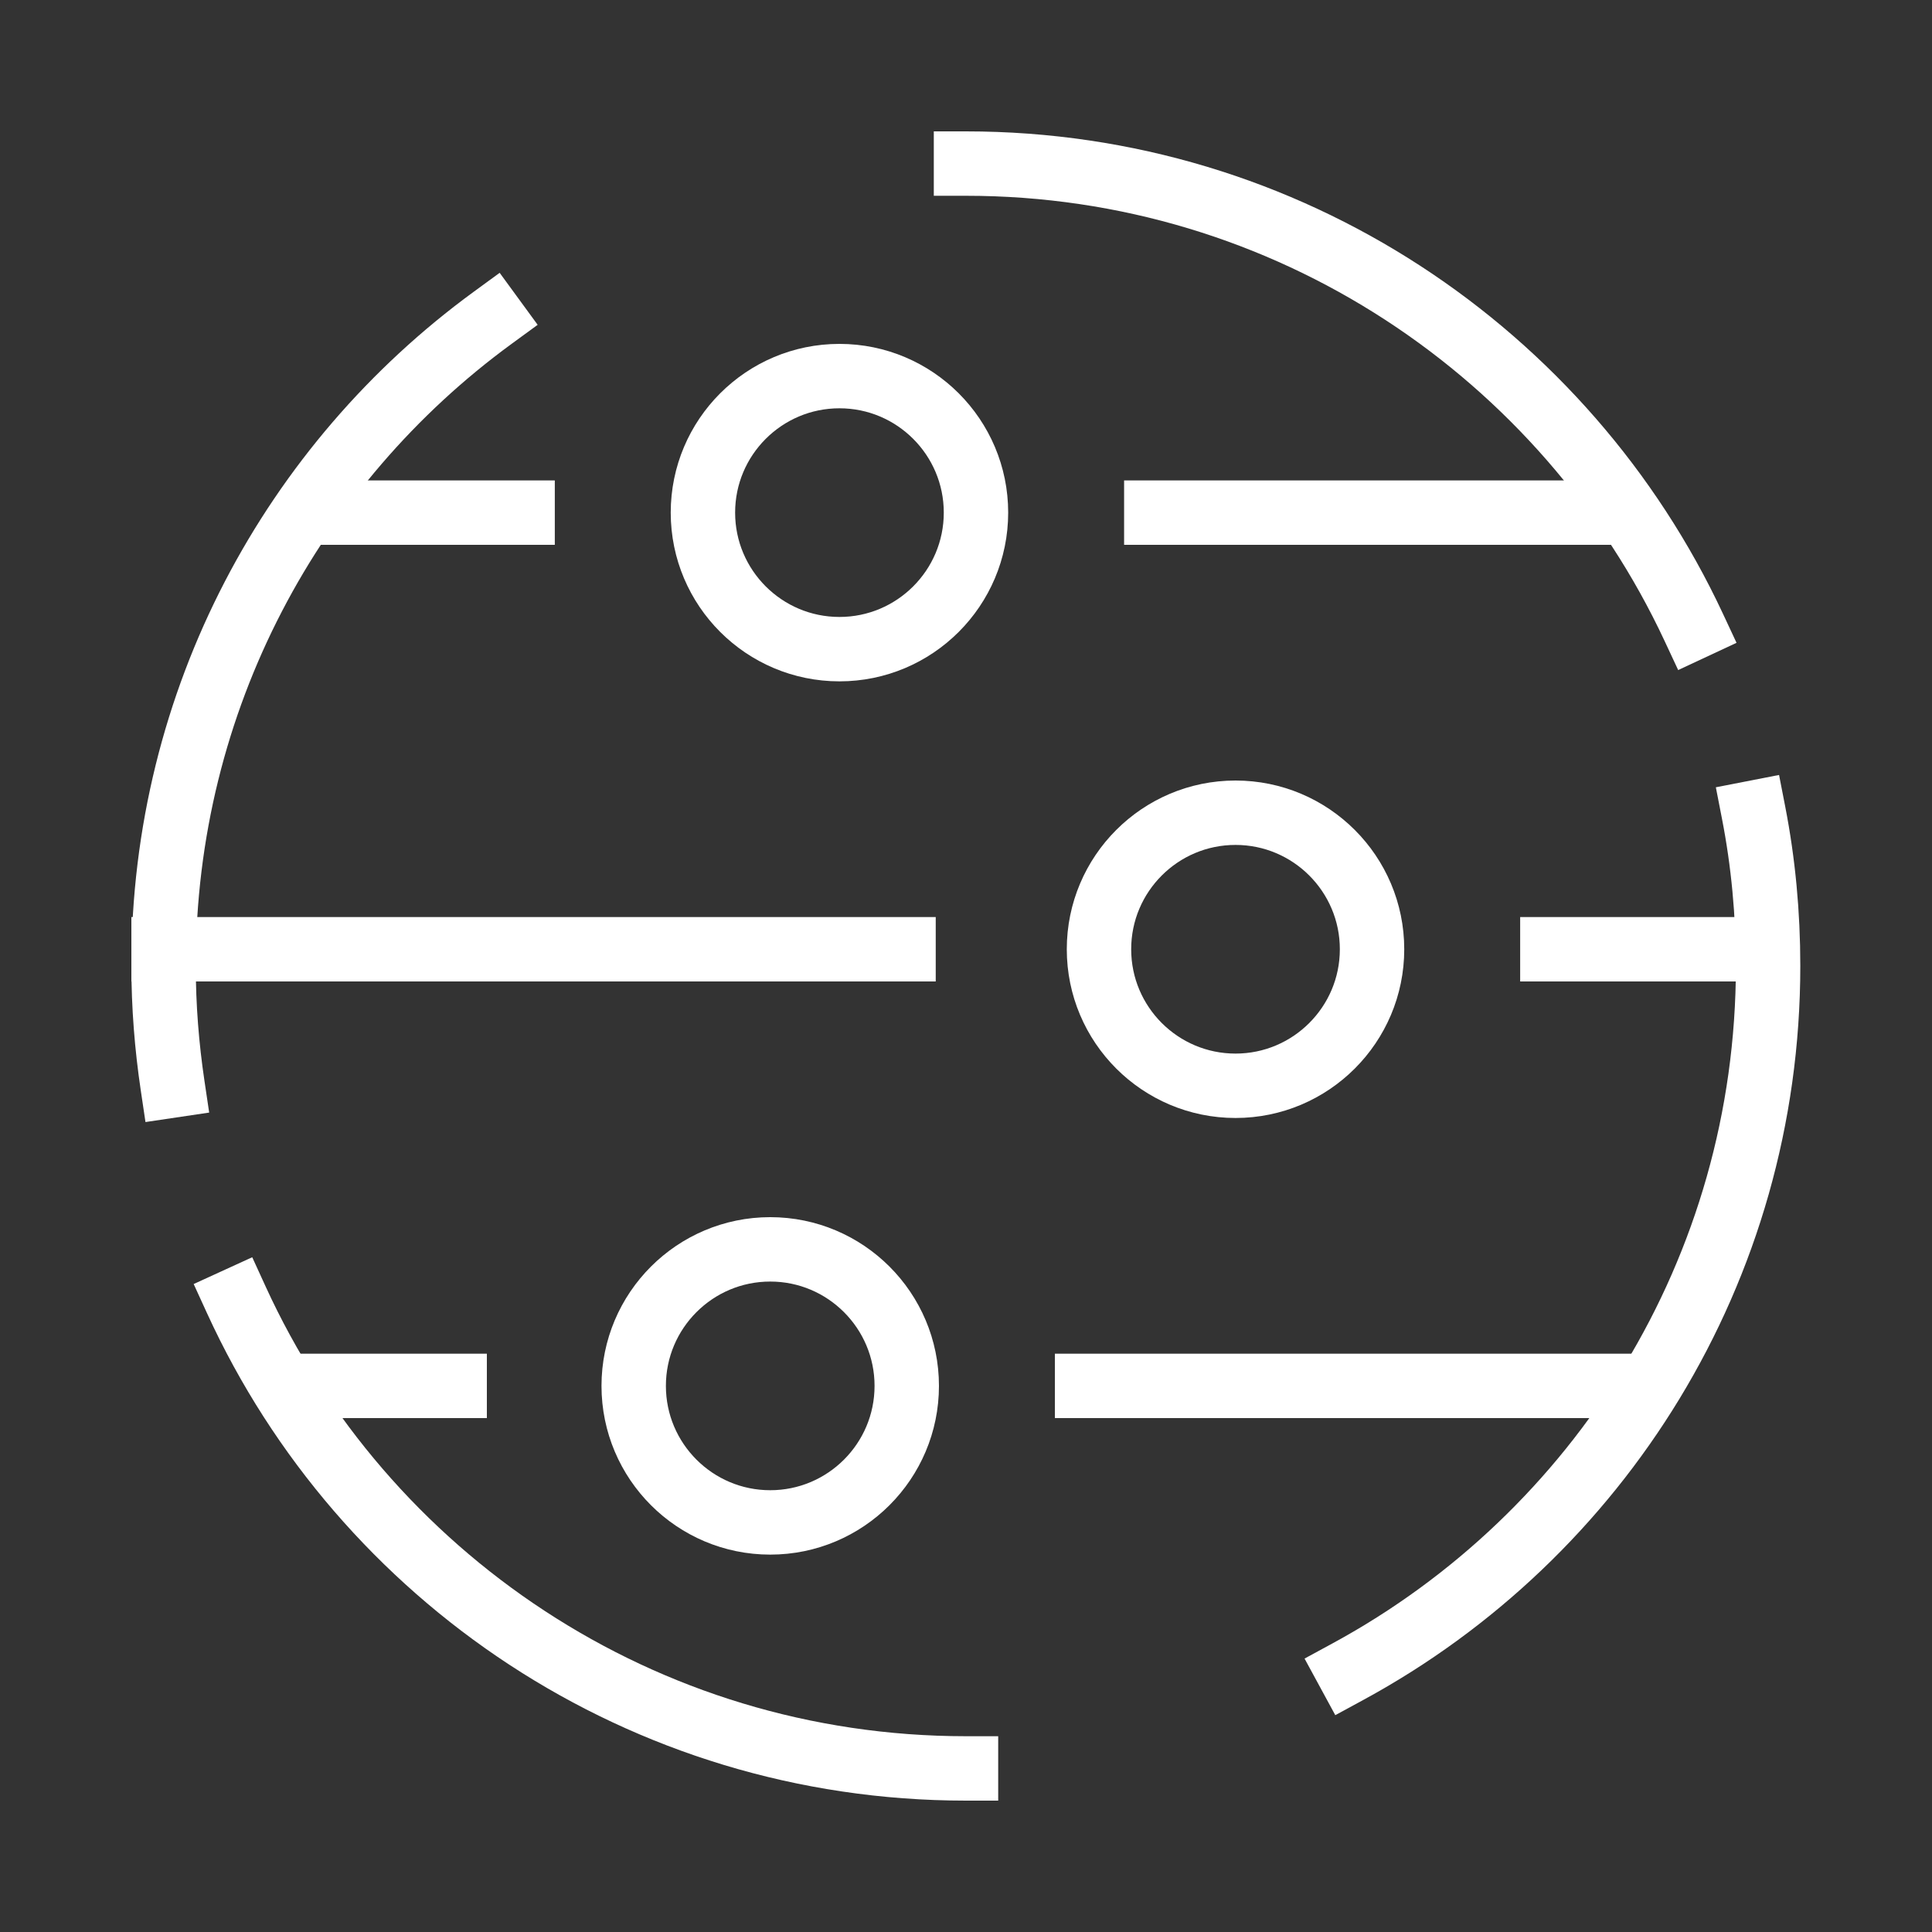
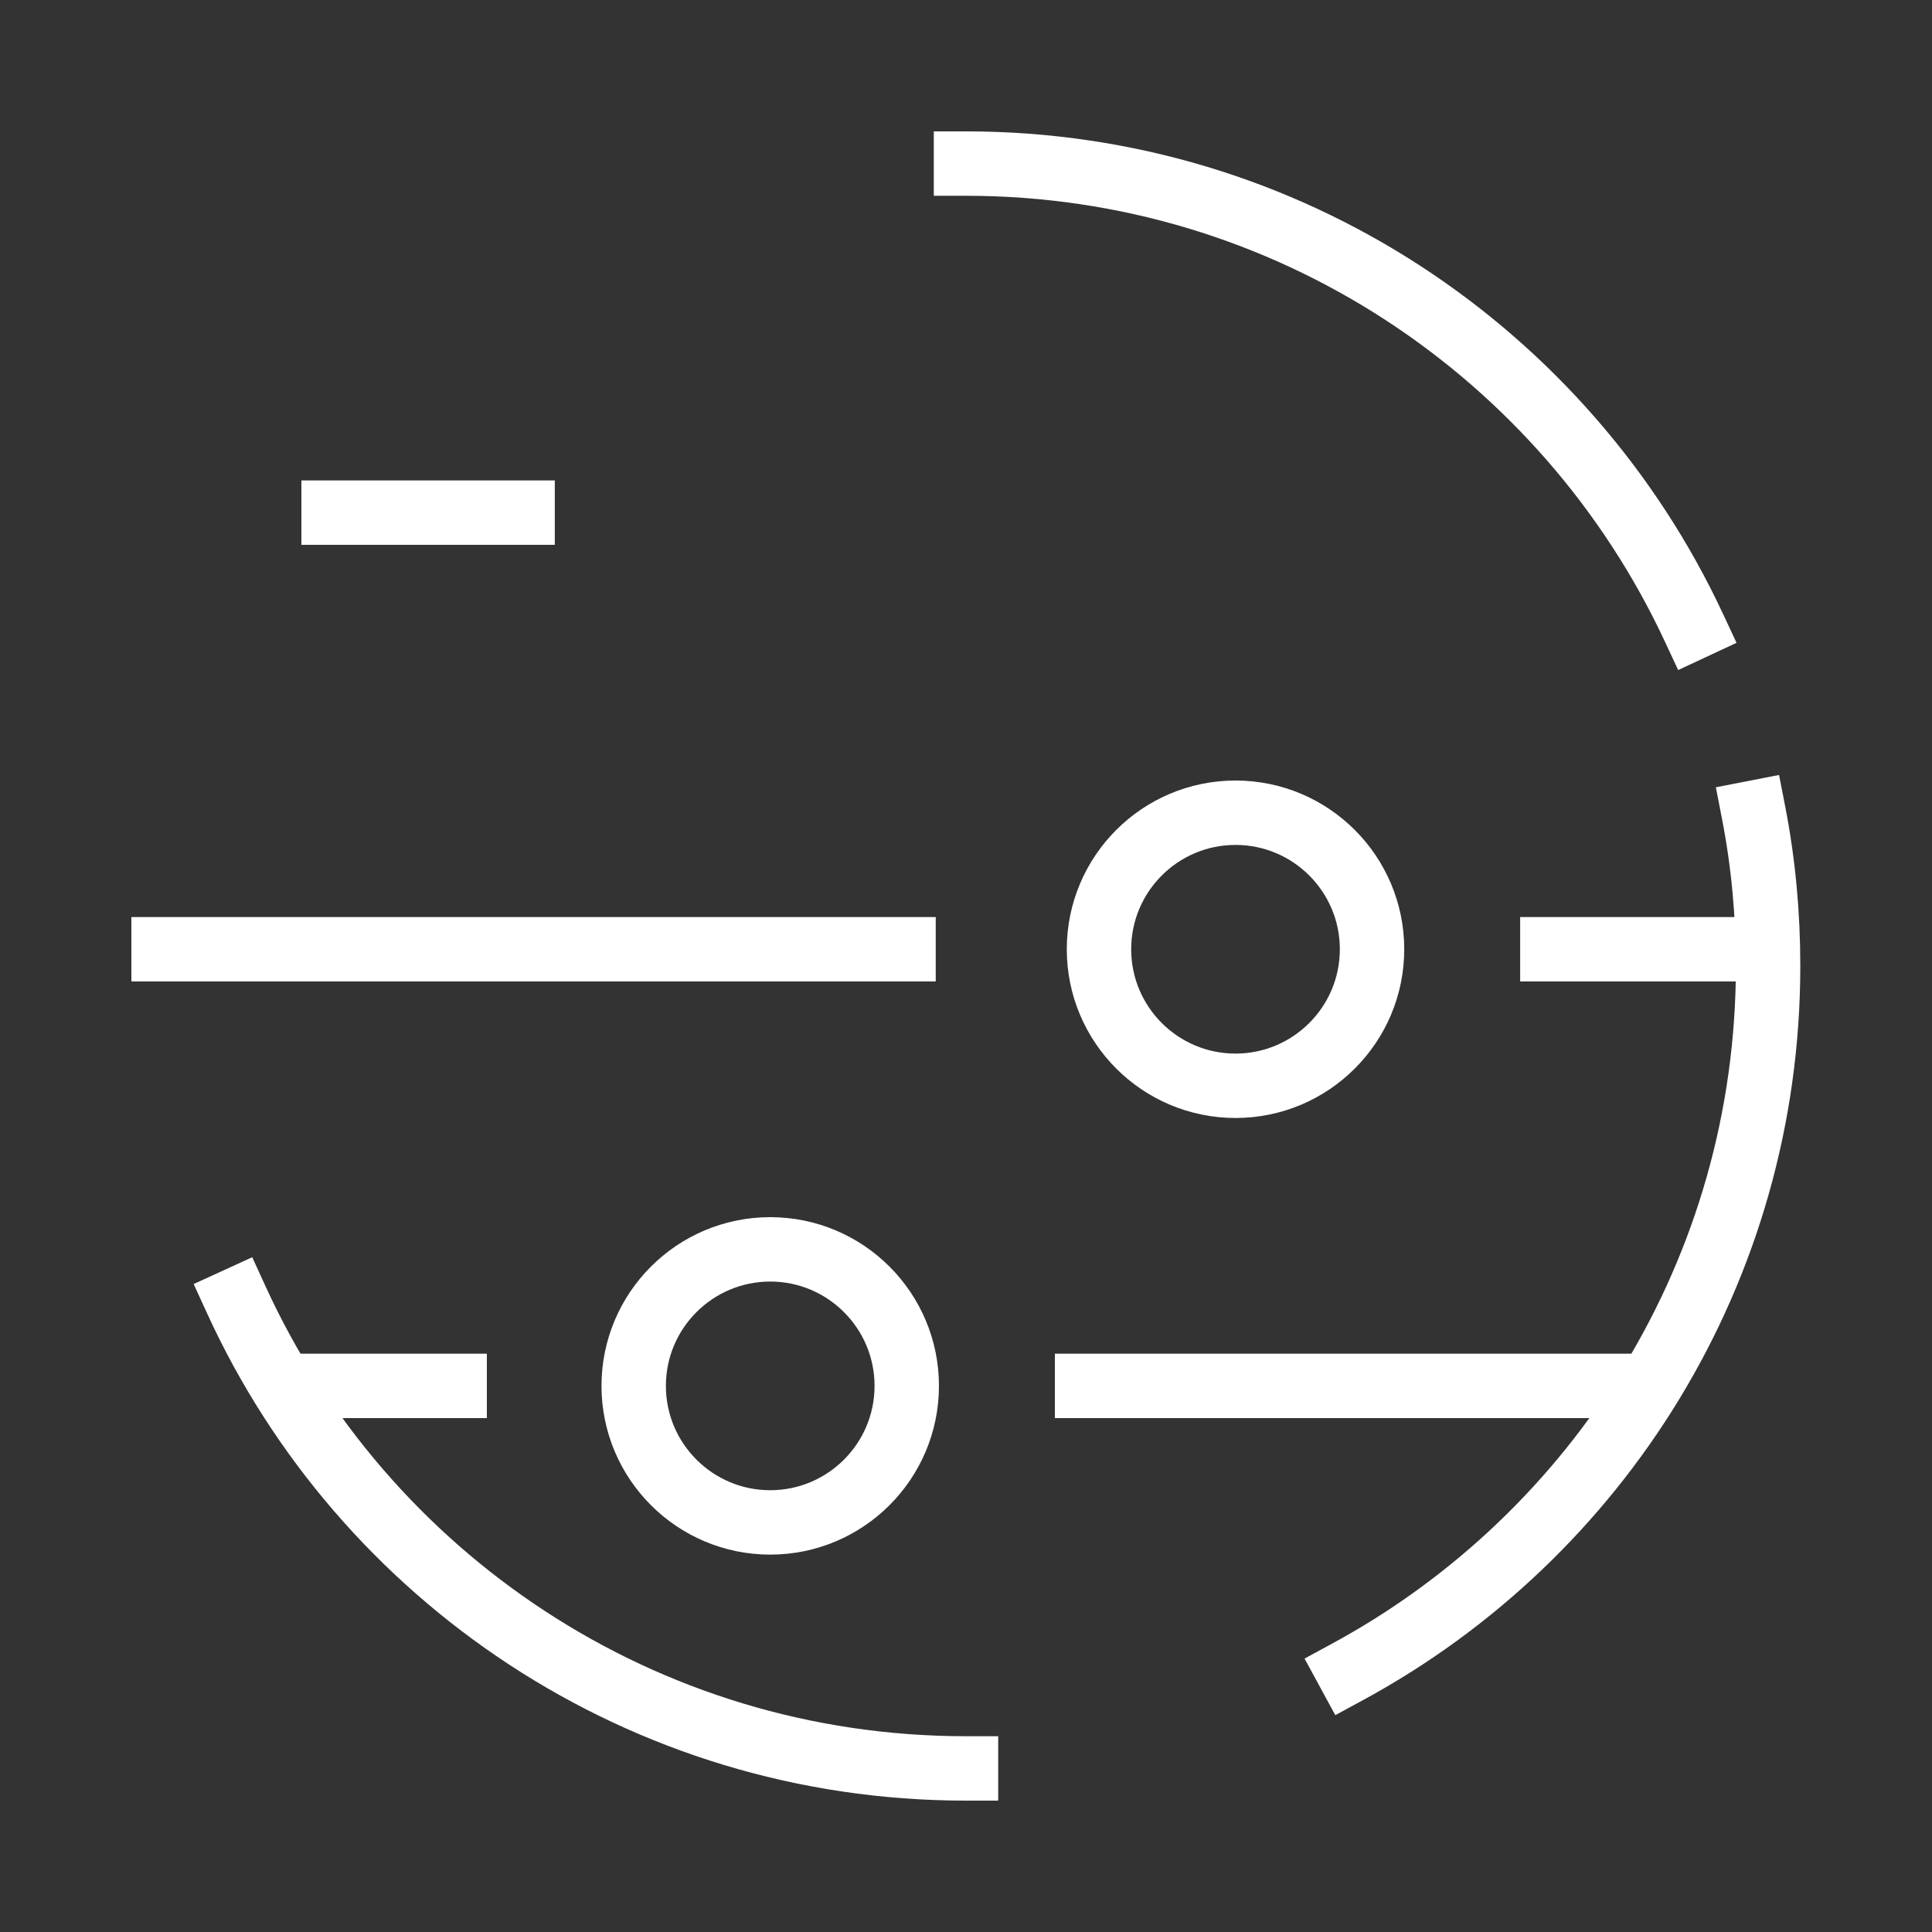
<svg xmlns="http://www.w3.org/2000/svg" id="Layer_1" viewBox="0 0 60 60">
  <rect x="0" y="0" width="60" height="60" fill="#333333" stroke="none" />
  <defs>
    <style>
      .cls-1 {
        fill: none;
        stroke: #fff;
        stroke-linecap: square;
        stroke-linejoin: round;
        stroke-width: 2px;
      }
    </style>
  </defs>
  <g>
    <line class="cls-1" x1="9.64" y1="43.04" x2="14.12" y2="43.04" />
    <line class="cls-1" x1="50.42" y1="43.04" x2="33.76" y2="43.04" />
    <path class="cls-1" d="M19.68,43.04c0-2.34,1.9-4.24,4.24-4.24s4.24,1.9,4.24,4.24-1.9,4.24-4.24,4.24-4.24-1.9-4.24-4.24Z" />
    <line class="cls-1" x1="28.06" y1="29.48" x2="5.08" y2="29.48" />
    <line class="cls-1" x1="54.51" y1="29.48" x2="48.21" y2="29.48" />
    <path class="cls-1" d="M34.13,29.48c0-2.34,1.9-4.24,4.24-4.24s4.24,1.9,4.24,4.24-1.9,4.24-4.24,4.24-4.24-1.9-4.24-4.24Z" />
    <line class="cls-1" x1="16.23" y1="15.92" x2="10.36" y2="15.92" />
-     <line class="cls-1" x1="49.42" y1="15.92" x2="35.91" y2="15.92" />
-     <path class="cls-1" d="M21.83,15.92c0-2.34,1.9-4.24,4.24-4.24s4.24,1.9,4.24,4.24-1.9,4.24-4.24,4.24-4.24-1.9-4.24-4.24Z" />
  </g>
  <path class="cls-1" d="M54.46,25.24c.3,1.54.45,3.13.45,4.76,0,9.46-5.27,17.69-13.04,21.91" />
  <path class="cls-1" d="M30,5.08c10,0,18.63,5.9,22.6,14.4" />
-   <path class="cls-1" d="M5.36,33.71c-.18-1.21-.28-2.45-.28-3.72,0-8.26,4.02-15.59,10.22-20.12" />
  <path class="cls-1" d="M30,54.92c-10.06,0-18.73-5.96-22.66-14.55" />
</svg>